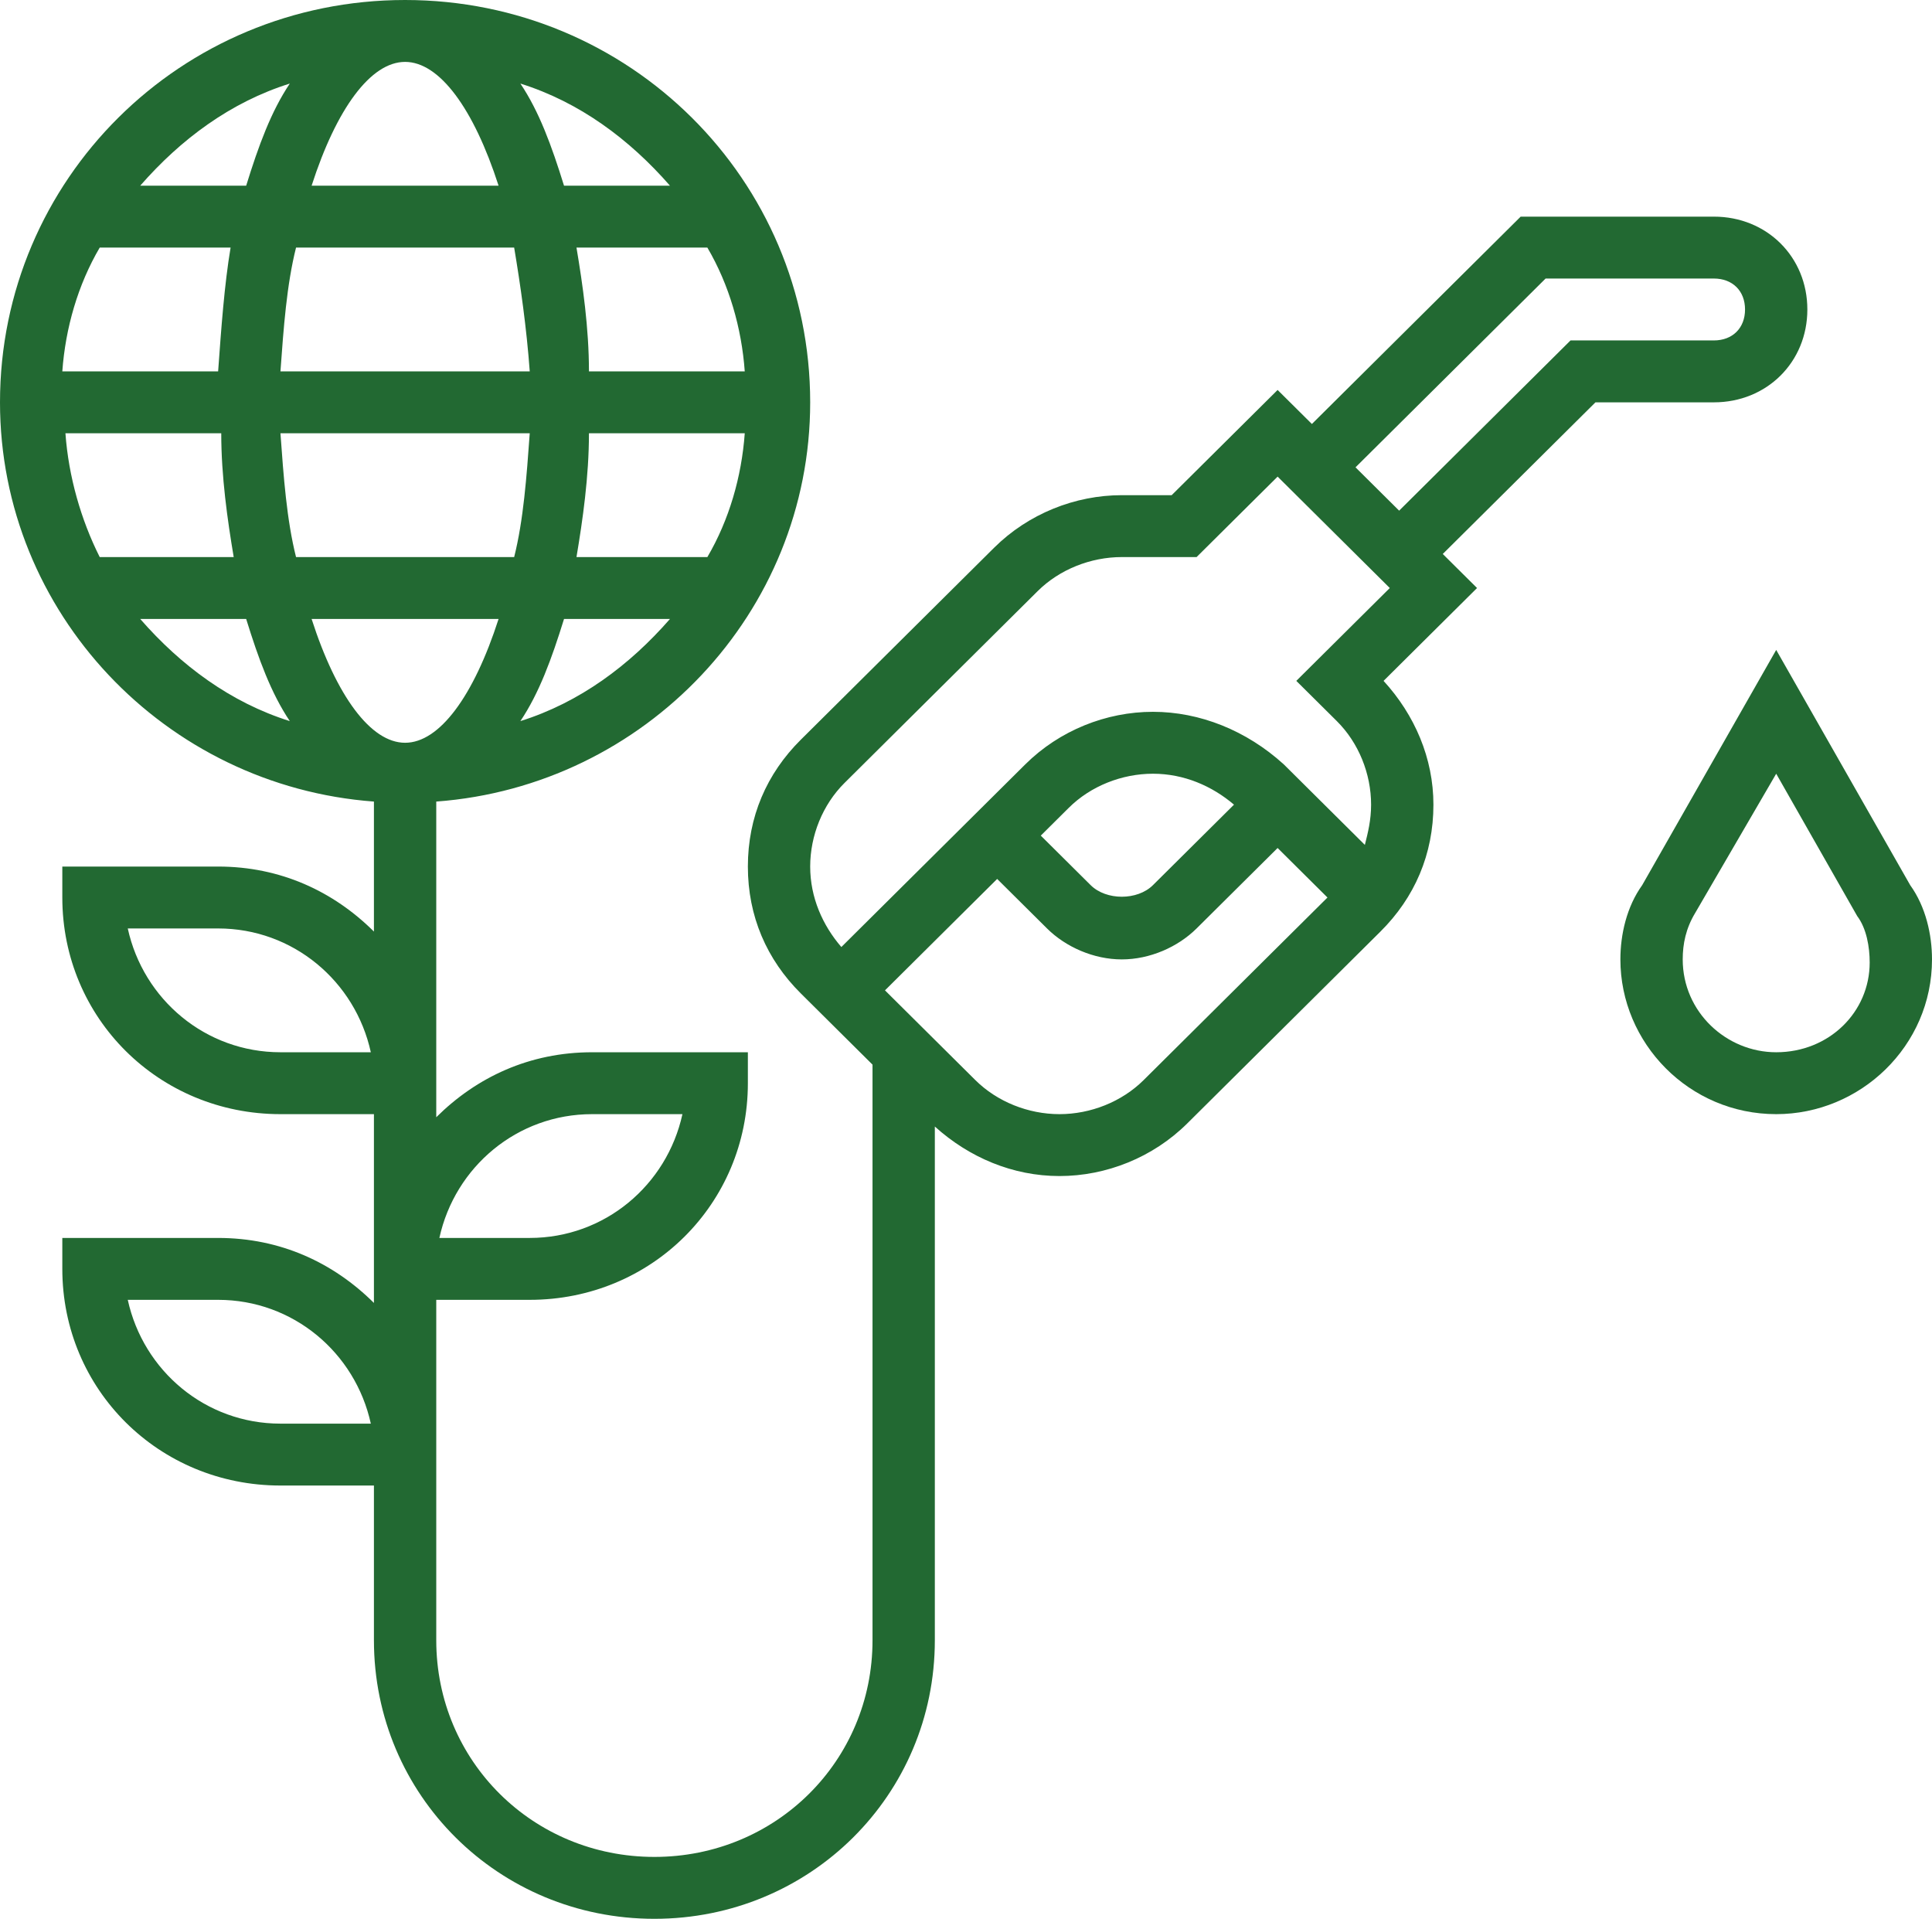
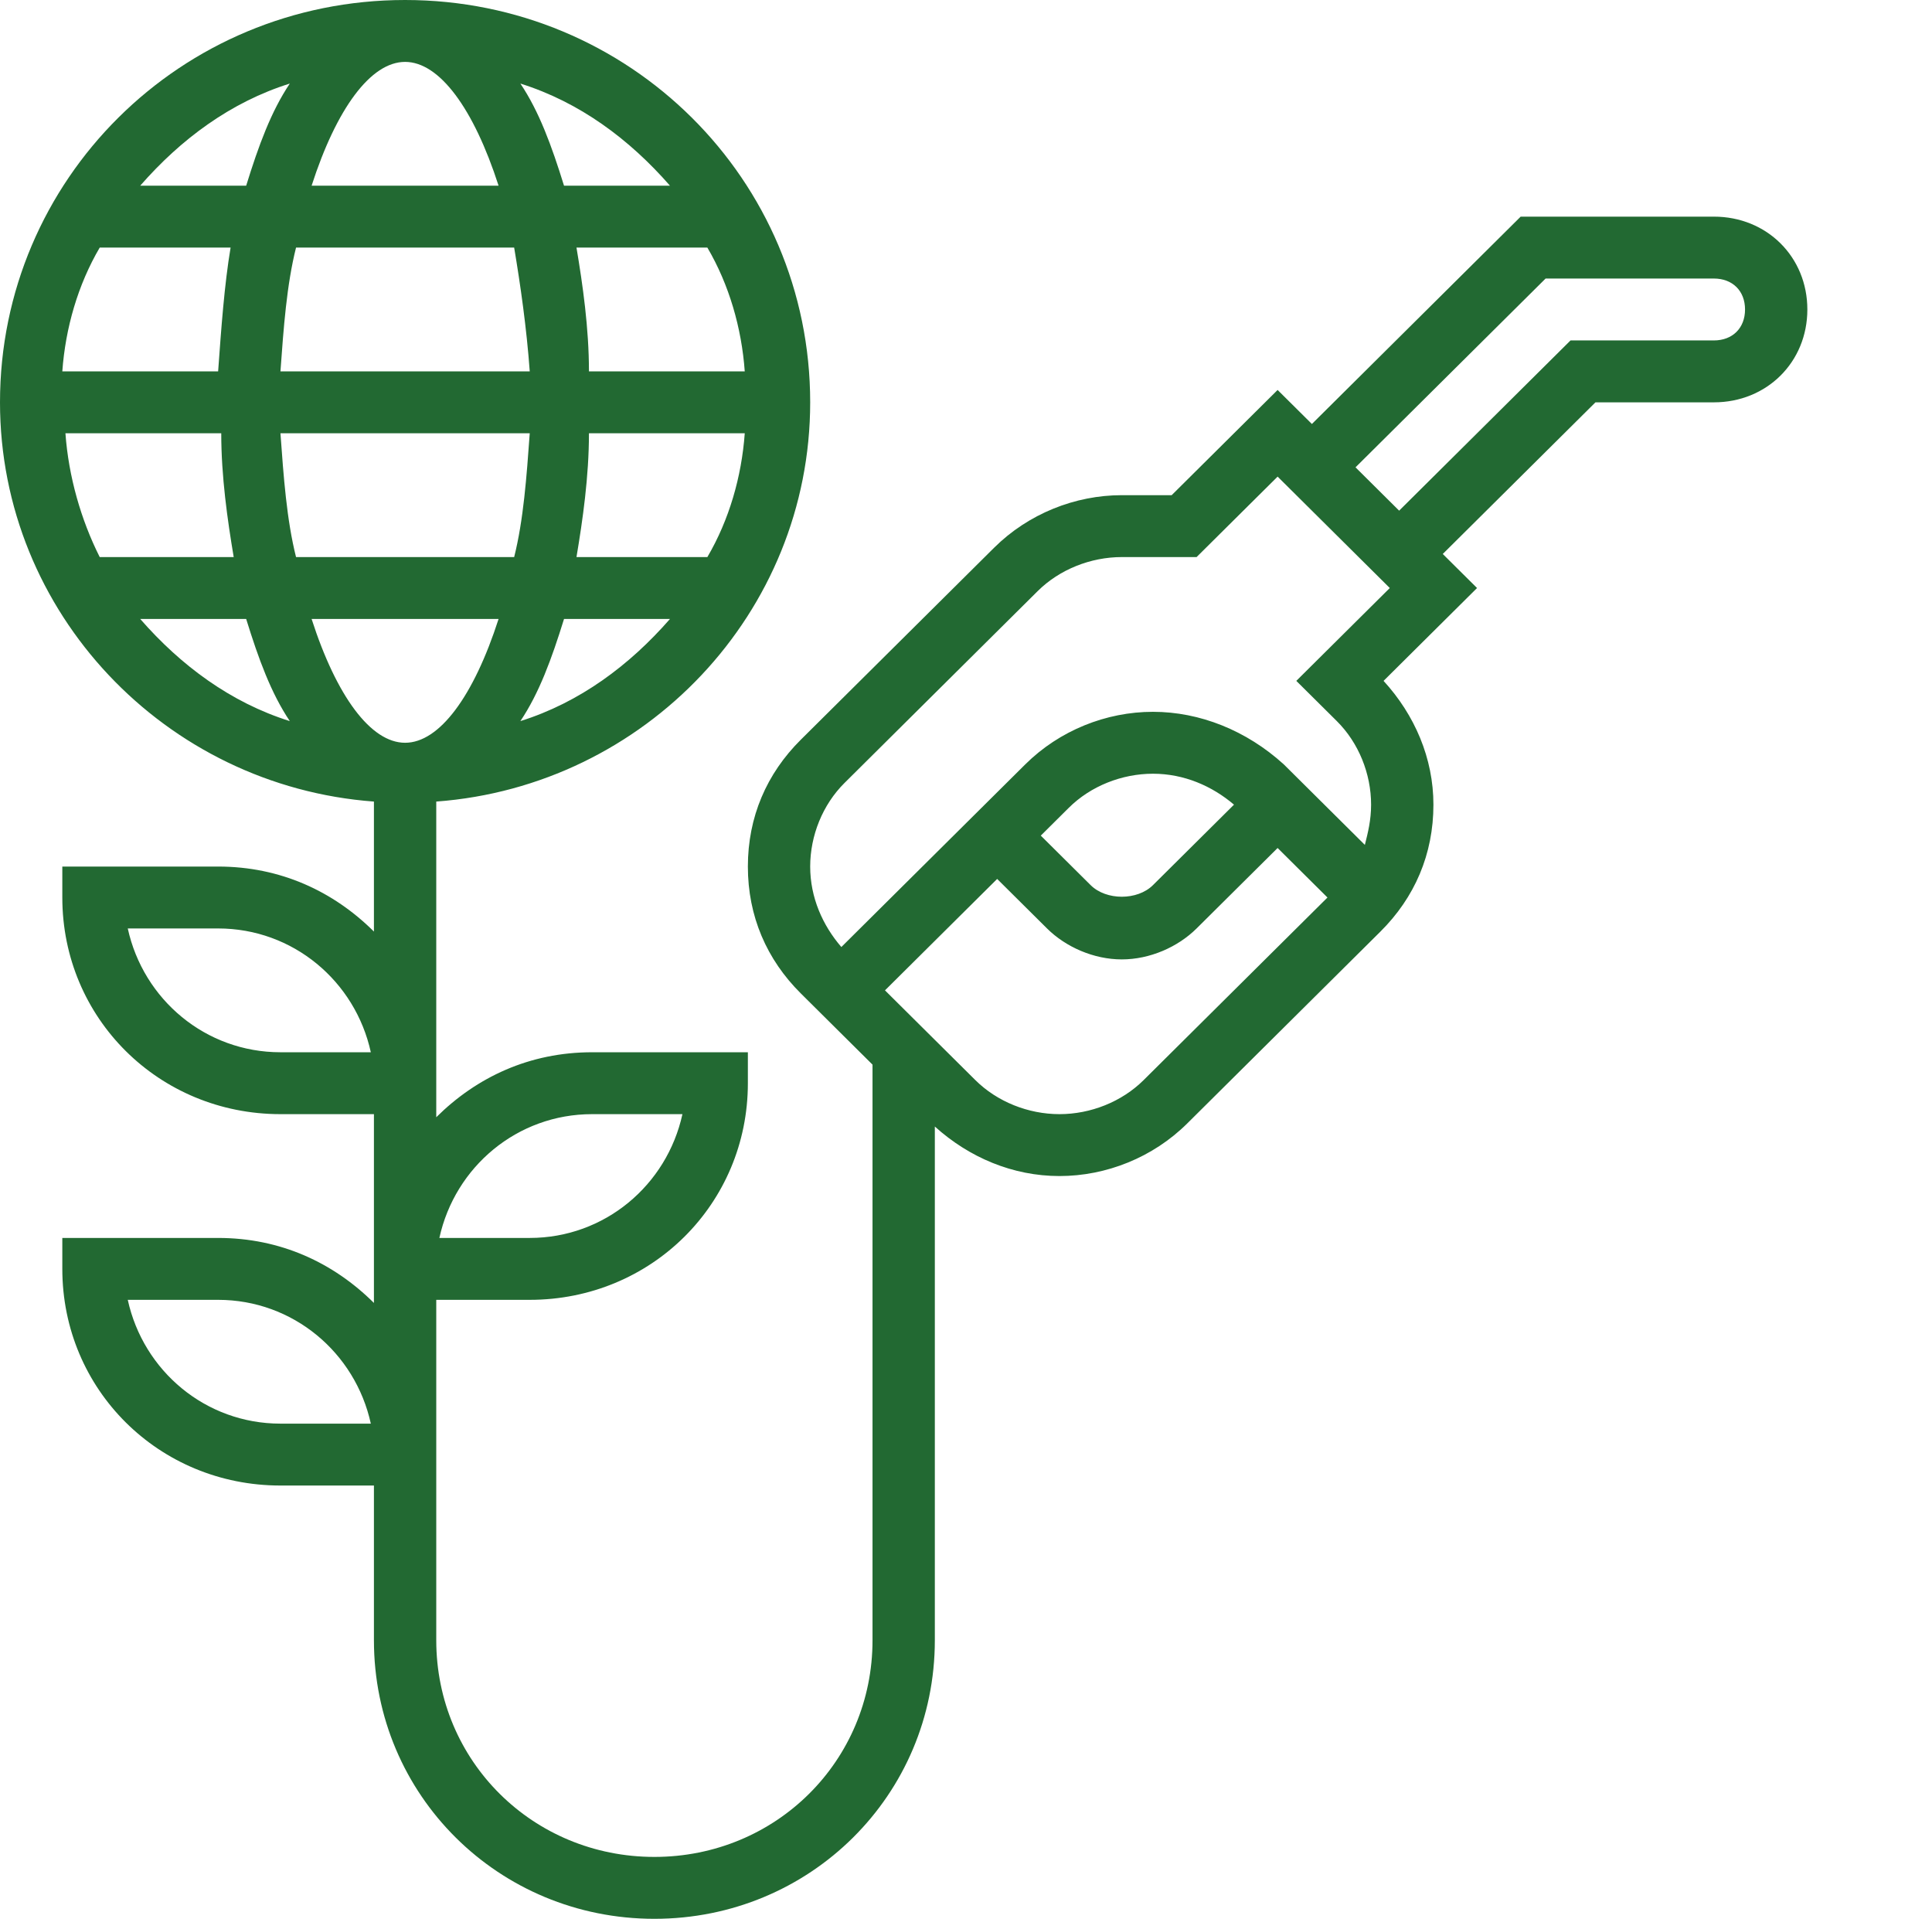
<svg xmlns="http://www.w3.org/2000/svg" width="145" height="144" viewBox="0 0 145 144" fill="none">
-   <path d="M143.363 66.426L133.307 48.774L123.25 66.426C122.081 68.052 121.613 70.142 121.613 72C121.613 78.271 126.758 83.613 133.307 83.613C139.621 83.613 145 78.503 145 72C145 70.142 144.533 68.052 143.363 66.426ZM133.307 78.968C129.565 78.968 126.291 75.948 126.291 72C126.291 70.839 126.525 69.677 127.226 68.516L133.307 58.065L139.387 68.748C140.089 69.677 140.323 71.071 140.323 72.232C140.323 75.948 137.283 78.968 133.307 78.968Z" fill="#226932" />
  <path d="M128.629 30.194C132.605 30.194 135.645 27.174 135.645 23.226C135.645 19.277 132.605 16.258 128.629 16.258H114.129L98.46 31.819L95.887 29.265L87.936 37.161H84.194C80.686 37.161 77.177 38.555 74.605 41.11L60.105 55.51C57.532 58.065 56.129 61.316 56.129 65.032C56.129 68.748 57.532 72 60.105 74.555L65.484 79.897V123.097C65.484 132.155 58.234 139.355 49.113 139.355C39.992 139.355 32.742 132.155 32.742 123.097V111.484V109.161V97.548H39.758C48.879 97.548 56.129 90.348 56.129 81.29V78.968H44.435C39.758 78.968 35.782 80.826 32.742 83.845V83.613V81.29V60.155C48.411 58.993 60.806 45.987 60.806 30.194C60.806 13.471 47.242 0 30.403 0C13.565 0 0 13.471 0 30.194C0 45.987 12.395 58.993 28.064 60.155V69.91C25.024 66.89 21.048 65.032 16.371 65.032H4.677V67.355C4.677 76.413 11.927 83.613 21.048 83.613H28.064V95.226V97.548V97.781C25.024 94.761 21.048 92.903 16.371 92.903H4.677V95.226C4.677 104.284 11.927 111.484 21.048 111.484H28.064V123.097C28.064 134.71 37.419 144 49.113 144C60.806 144 70.161 134.71 70.161 123.097V84.542C72.734 86.865 76.008 88.258 79.516 88.258C83.024 88.258 86.532 86.865 89.105 84.31L103.605 69.91C106.177 67.355 107.581 64.103 107.581 60.387C107.581 56.903 106.177 53.652 103.839 51.097L110.855 44.129L108.282 41.574L119.742 30.194H128.629ZM44.435 83.613H51.218C50.048 88.955 45.371 92.903 39.758 92.903H32.976C34.145 87.561 38.823 83.613 44.435 83.613ZM23.387 46.452H37.419C35.548 52.258 32.976 55.742 30.403 55.742C27.831 55.742 25.258 52.258 23.387 46.452ZM4.911 32.516H16.605C16.605 35.768 17.073 39.019 17.54 41.806H7.484C6.081 39.019 5.145 35.768 4.911 32.516ZM30.403 4.645C32.976 4.645 35.548 8.129 37.419 13.935H23.387C25.258 8.129 27.831 4.645 30.403 4.645ZM38.589 18.581C39.056 21.368 39.524 24.619 39.758 27.871H21.048C21.282 24.619 21.516 21.368 22.218 18.581H38.589ZM55.895 27.871H44.202C44.202 24.619 43.734 21.368 43.266 18.581H53.089C54.726 21.368 55.661 24.619 55.895 27.871ZM55.895 32.516C55.661 35.768 54.726 39.019 53.089 41.806H43.266C43.734 39.019 44.202 35.768 44.202 32.516H55.895ZM16.371 27.871H4.677C4.911 24.619 5.847 21.368 7.484 18.581H17.306C16.839 21.368 16.605 24.619 16.371 27.871ZM21.048 32.516H39.758C39.524 35.768 39.29 39.019 38.589 41.806H22.218C21.516 39.019 21.282 35.768 21.048 32.516ZM39.056 54.116C40.46 52.026 41.395 49.471 42.331 46.452H50.282C47.242 49.935 43.5 52.723 39.056 54.116ZM50.282 13.935H42.331C41.395 10.916 40.46 8.361 39.056 6.271C43.5 7.665 47.242 10.452 50.282 13.935ZM21.75 6.271C20.347 8.361 19.411 10.916 18.476 13.935H10.524C13.565 10.452 17.306 7.665 21.75 6.271ZM10.524 46.452H18.476C19.411 49.471 20.347 52.026 21.75 54.116C17.306 52.723 13.565 49.935 10.524 46.452ZM21.048 78.968C15.435 78.968 10.758 75.019 9.589 69.677H16.371C21.984 69.677 26.661 73.626 27.831 78.968H21.048ZM21.048 106.839C15.435 106.839 10.758 102.89 9.589 97.548H16.371C21.984 97.548 26.661 101.497 27.831 106.839H21.048ZM85.831 81.058C84.194 82.684 81.855 83.613 79.516 83.613C77.177 83.613 74.839 82.684 73.202 81.058L66.419 74.323L74.839 65.961L78.581 69.677C79.984 71.071 82.089 72 84.194 72C86.298 72 88.403 71.071 89.806 69.677L95.887 63.639L99.629 67.355L85.831 81.058ZM78.113 62.71L80.218 60.619C81.855 58.993 84.194 58.065 86.532 58.065C88.871 58.065 90.976 58.993 92.613 60.387L86.532 66.426C85.363 67.587 83.024 67.587 81.855 66.426L78.113 62.71ZM97.29 51.097L100.331 54.116C101.968 55.742 102.903 58.065 102.903 60.387C102.903 61.548 102.669 62.477 102.435 63.406L96.355 57.368C93.548 54.813 90.04 53.419 86.532 53.419C83.024 53.419 79.516 54.813 76.944 57.368L63.145 71.071C61.742 69.445 60.806 67.355 60.806 65.032C60.806 62.71 61.742 60.387 63.379 58.761L77.879 44.361C79.516 42.736 81.855 41.806 84.194 41.806H89.806L95.887 35.768L104.306 44.129L97.29 51.097ZM105.008 38.323L101.734 35.071L116 20.903H128.629C130.032 20.903 130.968 21.832 130.968 23.226C130.968 24.619 130.032 25.548 128.629 25.548H117.871L105.008 38.323Z" fill="#226932" />
</svg>